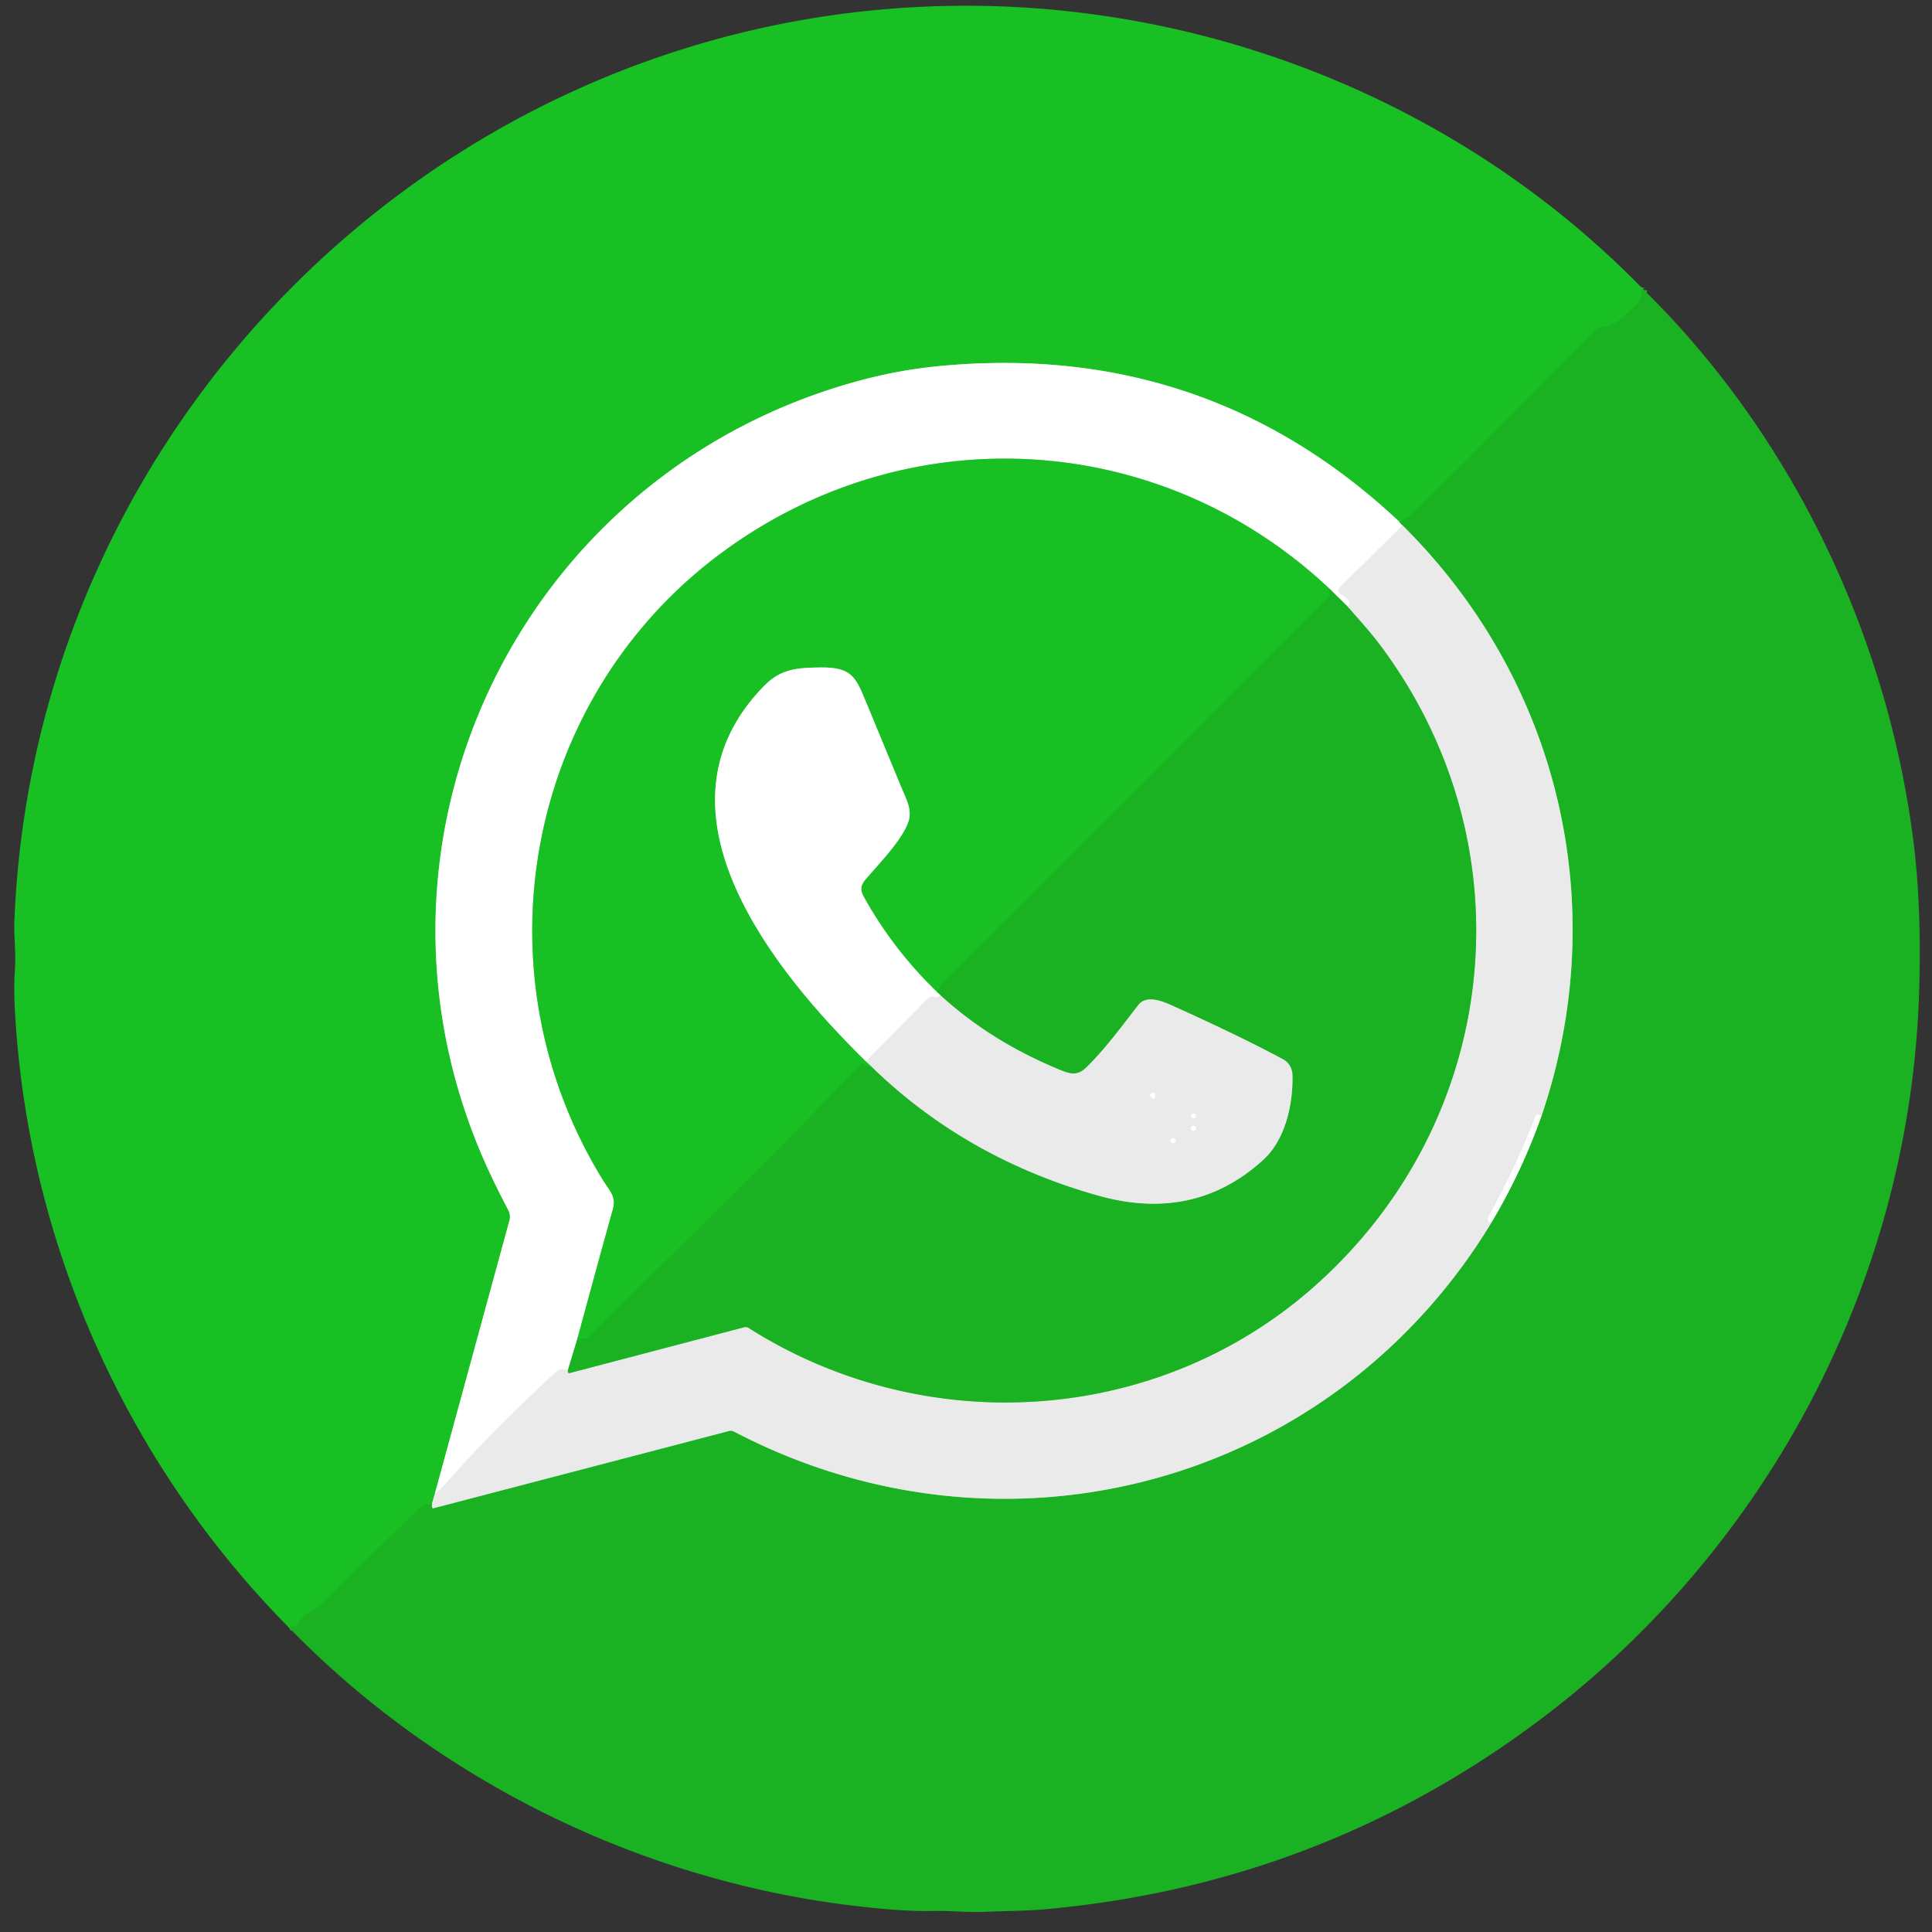
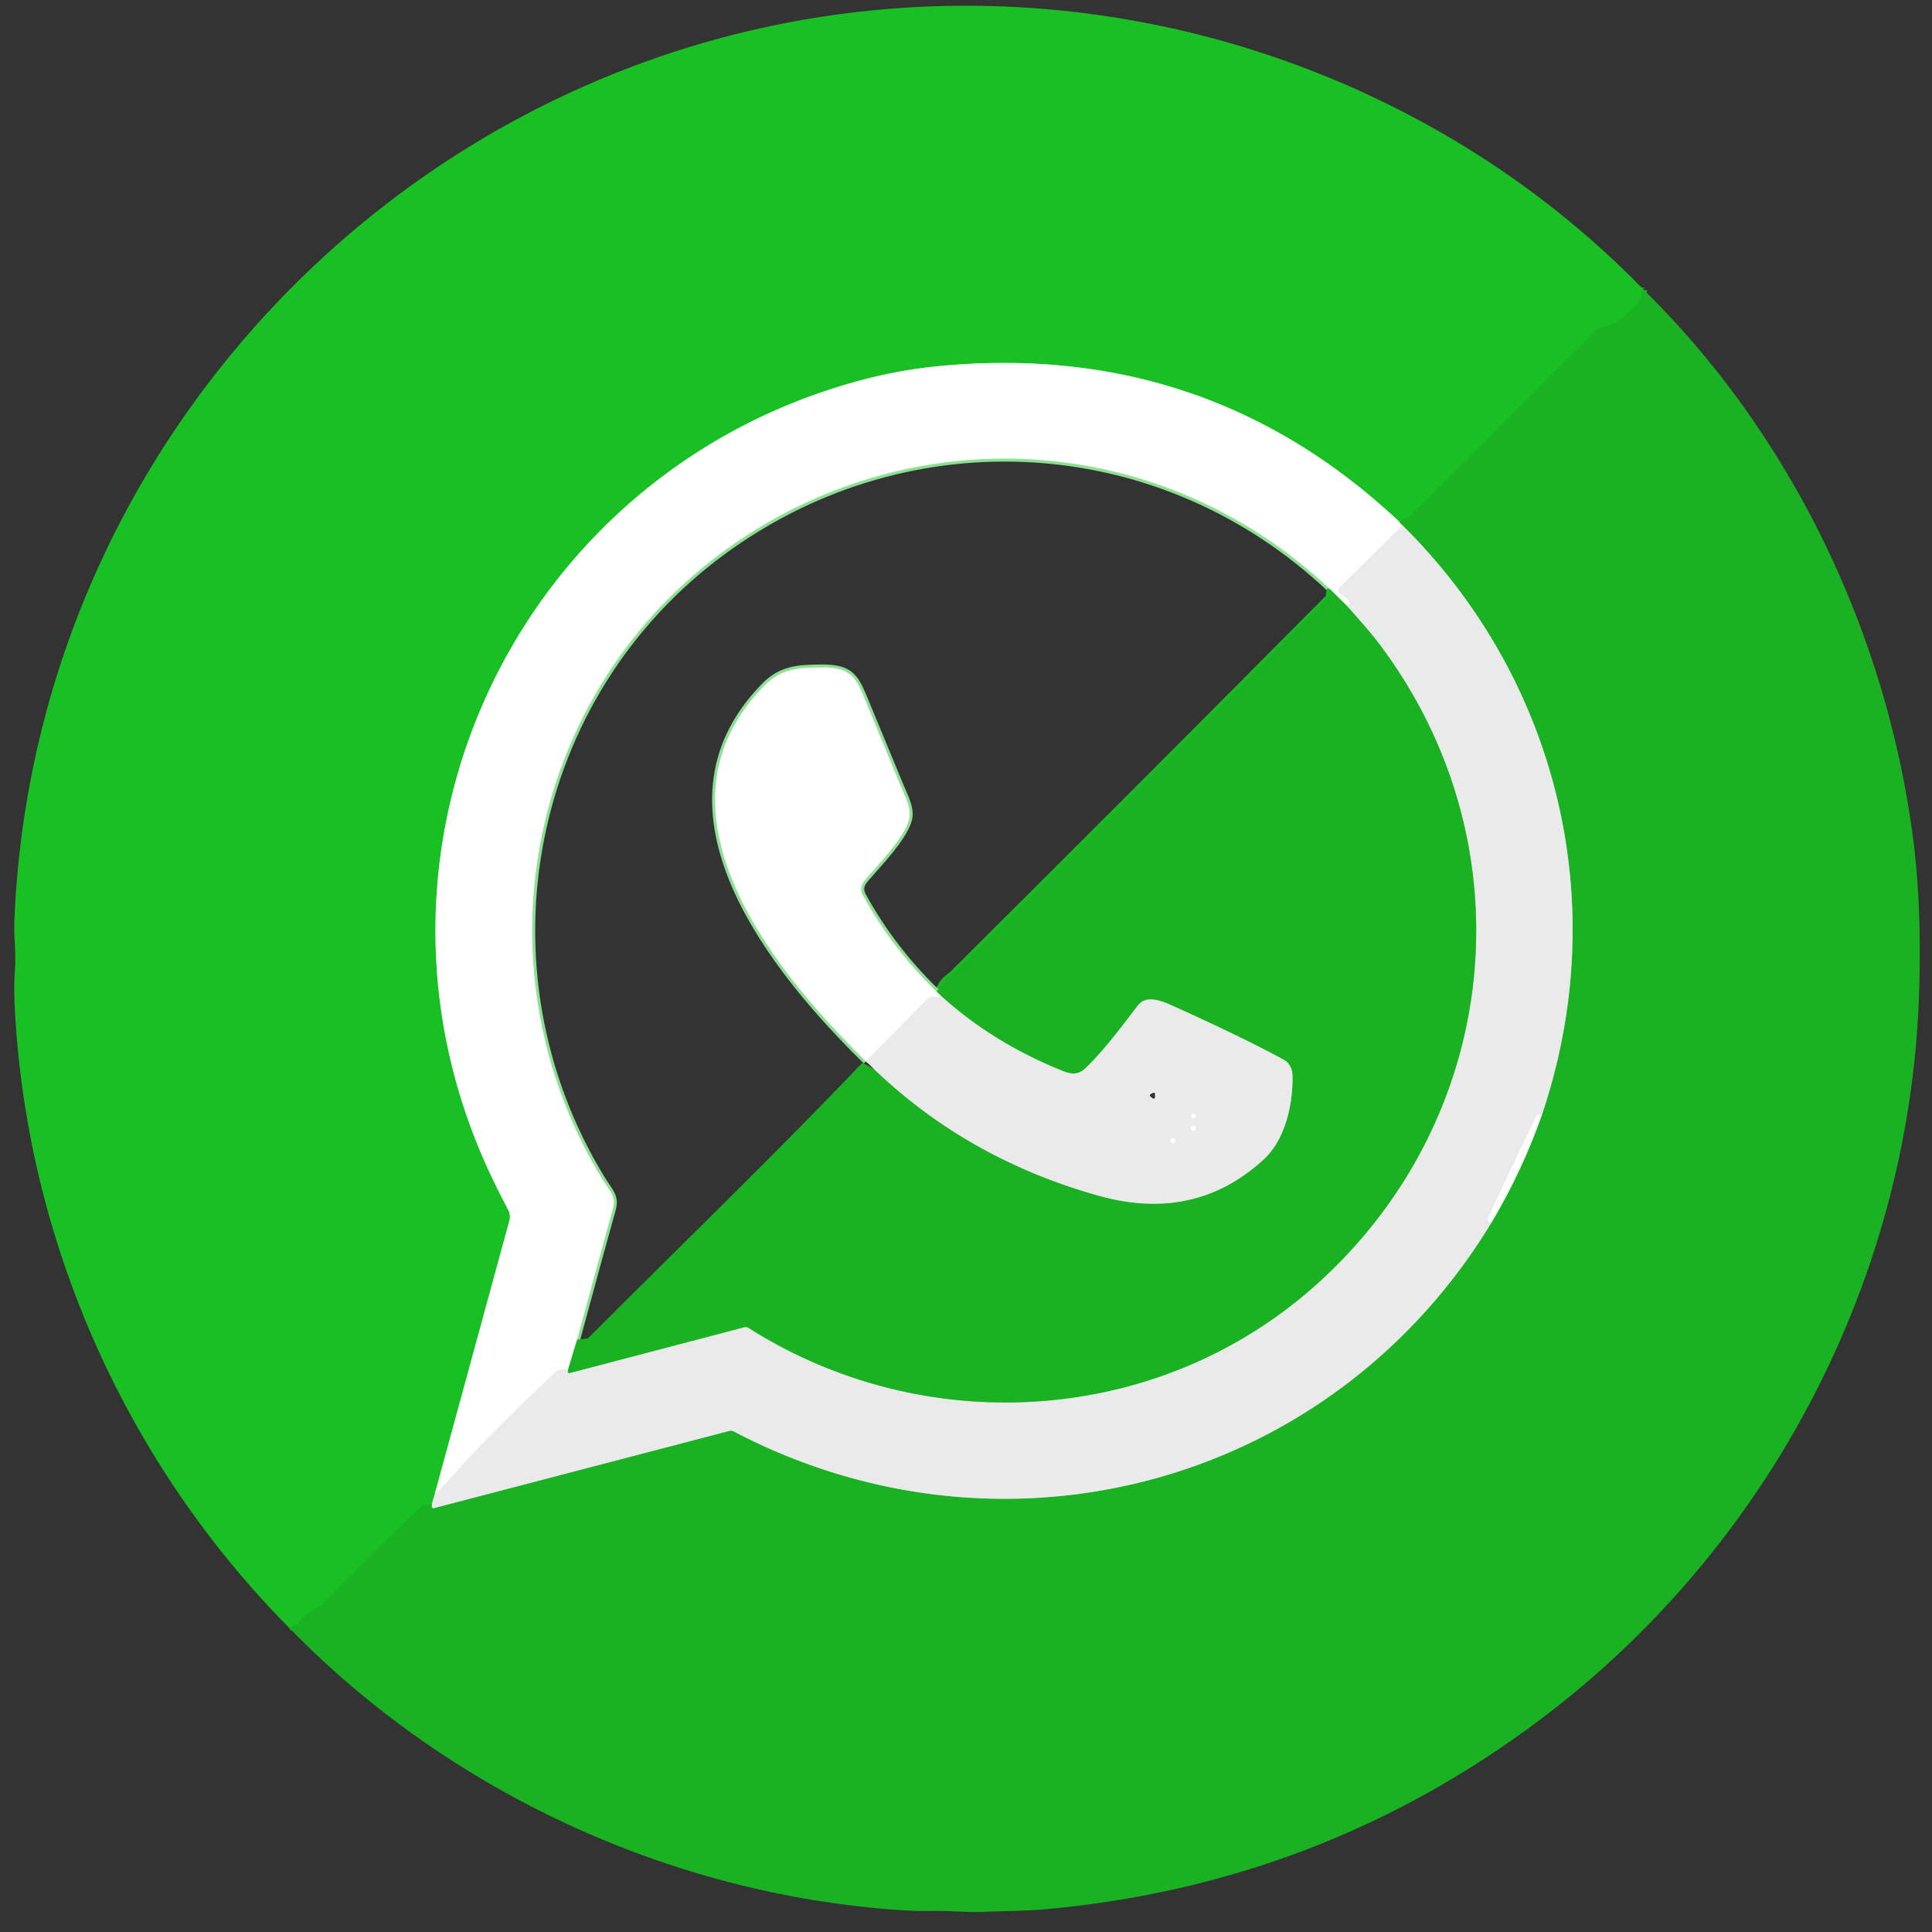
<svg xmlns="http://www.w3.org/2000/svg" viewBox="0.00 0.00 654.00 654.00">
  <rect x="0.00" y="0.00" width="654.00" height="654.00" fill="#333333" stroke="none" />
  <g stroke-width="2.00" fill="none" stroke-linecap="butt">
    <path stroke="#19b924" d=" M 556.54 98.23 Q 556.54 98.36 556.50 98.49 Q 556.42 98.80 556.20 98.57 L 555.93 98.31 A 0.16 0.16 0.0 0 0 555.66 98.45 C 556.33 102.03 551.96 104.84 549.65 107.07 C 547.03 109.59 544.83 110.26 541.42 110.95 A 1.71 1.65 -72.6 0 0 540.54 111.43 Q 495.46 156.94 478.92 173.17 Q 477.22 174.83 473.56 176.50" />
    <path stroke="#8ce092" d=" M 473.56 176.50 Q 408.43 115.41 318.25 123.89 Q 305.05 125.14 292.26 128.50 C 174.28 159.48 113.68 288.80 166.81 399.20 Q 169.55 404.89 172.06 409.60 A 4.86 4.81 -51.6 0 1 172.45 413.15 L 147.24 505.50" />
    <path stroke="#81d587" d=" M 147.24 505.50 L 146.32 508.64" />
    <path stroke="#19b924" d=" M 146.32 508.64 Q 144.89 509.54 143.72 509.36 Q 143.23 509.29 142.88 509.63 Q 126.13 525.92 109.64 542.44 C 107.28 544.80 104.05 545.56 101.63 548.51 Q 101.35 548.85 101.21 549.27 Q 100.97 549.98 100.22 550.10 Q 99.84 550.16 99.50 550.33 L 97.94 551.09" />
    <path stroke="#f5f5f5" d=" M 521.91 377.49 L 520.60 377.28 Q 520.08 377.19 519.88 377.69 Q 513.06 395.33 503.87 411.87 Q 503.59 412.37 503.74 412.92 L 503.95 413.74 Q 504.05 414.13 504.30 413.82 Q 504.63 413.41 505.05 413.56" />
    <path stroke="#82ce87" d=" M 192.24 463.79 L 192.23 464.23 Q 192.22 464.96 192.93 464.77 L 251.97 449.27 A 1.80 1.79 -35.8 0 1 253.37 449.49 C 312.75 487.22 391.25 482.72 444.53 435.78 C 508.47 379.46 518.12 285.74 466.75 217.81 C 463.59 213.64 459.64 209.30 456.04 205.19" />
    <path stroke="#f5f5f5" d=" M 474.78 177.86 L 453.43 198.90 A 1.30 1.29 -51.1 0 0 453.64 200.92 Q 458.44 203.97 456.04 205.19" />
    <path stroke="#8dd991" d=" M 456.04 205.19 L 450.28 199.51" />
    <path stroke="#8ce092" d=" M 450.28 199.51 C 393.38 145.74 308.50 140.53 245.49 186.24 C 178.12 235.11 160.34 328.24 203.99 399.28 C 206.45 403.29 208.70 404.98 207.44 409.44 Q 204.02 421.56 195.36 453.50" />
    <path stroke="#8dd991" d=" M 195.36 453.50 L 192.24 463.79" />
    <path stroke="#f5f5f5" d=" M 192.24 463.79 Q 189.62 463.02 188.02 464.53 C 178.38 473.62 164.63 486.57 151.17 501.89 Q 149.37 503.93 147.24 505.50" />
    <path stroke="#82ce87" d=" M 146.32 508.64 Q 146.10 509.53 146.29 510.23 Q 146.40 510.64 146.81 510.53 L 246.87 484.38 A 2.13 2.12 51.2 0 1 248.37 484.55 C 340.19 532.67 451.26 502.62 505.05 413.56" />
    <path stroke="#8dd991" d=" M 505.05 413.56 Q 515.24 396.41 521.91 377.49" />
    <path stroke="#82ce87" d=" M 521.91 377.49 C 545.89 306.69 527.86 230.43 474.78 177.86" />
    <path stroke="#8dd991" d=" M 474.78 177.86 Q 474.05 177.35 473.56 176.50" />
    <path stroke="#82ce87" d=" M 295.88 361.90 Q 327.59 392.31 371.77 404.72 Q 404.32 413.87 427.64 392.60 C 435.16 385.75 437.77 373.62 437.50 363.83 C 437.44 361.66 436.25 359.64 434.50 358.69 Q 420.65 351.18 397.84 340.87 C 394.27 339.25 388.31 336.36 385.27 340.28 C 379.73 347.42 374.38 354.76 367.94 361.15 C 364.97 364.09 362.77 363.77 359.20 362.32 Q 335.73 352.79 318.38 336.96" />
    <path stroke="#8dd991" d=" M 318.38 336.96 L 317.03 335.67" />
    <path stroke="#19b924" d=" M 450.28 199.51 Q 449.82 200.46 449.89 201.49 Q 449.93 201.97 449.59 202.32 Q 386.46 265.95 322.91 329.16 C 321.62 330.45 319.49 331.65 318.50 333.65 Q 317.81 335.02 317.03 335.67" />
    <path stroke="#8ce092" d=" M 317.03 335.67 Q 302.08 321.18 292.22 303.27 C 291.04 301.13 291.50 299.43 292.97 297.71 C 297.77 292.12 305.55 284.16 307.56 277.99 C 308.84 274.04 306.64 270.24 305.08 266.46 Q 299.18 252.22 293.30 237.98 C 289.73 229.32 288.45 225.84 277.88 225.94 C 269.89 226.02 264.33 226.39 258.67 232.17 C 217.29 274.40 262.53 329.30 293.13 359.28" />
-     <path stroke="#81d587" d=" M 293.13 359.28 L 295.88 361.90" />
-     <path stroke="#19b924" d=" M 295.88 361.90 L 292.45 360.05 A 0.80 0.80 0.0 0 0 291.50 360.20 C 261.98 391.08 238.27 413.87 199.31 452.76 Q 198.98 453.08 198.52 453.14 L 195.36 453.50" />
    <path stroke="#f5f5f5" d=" M 318.38 336.96 Q 317.32 337.78 316.39 337.49 Q 315.00 337.05 313.98 338.09 L 293.13 359.28" />
-     <path stroke="#f5f5f5" d=" M 390.22 371.80 A 0.47 0.47 0.0 0 0 390.98 371.43 L 390.98 370.48 Q 390.98 369.66 390.23 370.01 L 389.51 370.35 A 0.49 0.49 0.0 0 0 389.42 371.18 L 390.22 371.80" />
    <path stroke="#f5f5f5" d=" M 404.83 377.77 A 0.81 0.81 0.0 0 0 404.02 376.96 A 0.81 0.81 0.0 0 0 403.21 377.77 A 0.81 0.81 0.0 0 0 404.02 378.58 A 0.81 0.81 0.0 0 0 404.83 377.77" />
    <path stroke="#f5f5f5" d=" M 404.84 381.90 A 0.87 0.87 0.0 0 0 403.97 381.03 A 0.87 0.87 0.0 0 0 403.10 381.90 A 0.87 0.87 0.0 0 0 403.97 382.77 A 0.87 0.87 0.0 0 0 404.84 381.90" />
    <path stroke="#f5f5f5" d=" M 397.93 386.12 A 0.87 0.87 0.0 0 0 397.06 385.25 A 0.87 0.87 0.0 0 0 396.19 386.12 A 0.87 0.87 0.0 0 0 397.06 386.99 A 0.87 0.87 0.0 0 0 397.93 386.12" />
  </g>
  <path fill="#18c024" d=" M 556.54 98.23 Q 556.54 98.36 556.50 98.49 Q 556.42 98.80 556.20 98.57 L 555.93 98.31 A 0.16 0.16 0.0 0 0 555.66 98.45 C 556.33 102.03 551.96 104.84 549.65 107.07 C 547.03 109.59 544.83 110.26 541.42 110.95 A 1.71 1.65 -72.6 0 0 540.54 111.43 Q 495.46 156.94 478.92 173.17 Q 477.22 174.83 473.56 176.50 Q 408.43 115.41 318.25 123.89 Q 305.05 125.14 292.26 128.50 C 174.28 159.48 113.68 288.80 166.81 399.20 Q 169.55 404.89 172.06 409.60 A 4.86 4.81 -51.6 0 1 172.45 413.15 L 147.24 505.50 L 146.32 508.64 Q 144.89 509.54 143.72 509.36 Q 143.23 509.29 142.88 509.63 Q 126.13 525.92 109.64 542.44 C 107.28 544.80 104.05 545.56 101.63 548.51 Q 101.35 548.85 101.21 549.27 Q 100.97 549.98 100.22 550.10 Q 99.84 550.16 99.50 550.33 L 97.94 551.09 C 42.64 495.23 9.07 420.16 5.01 341.27 Q 4.63 333.88 5.05 328.33 C 5.47 322.73 4.67 316.82 4.85 312.22 C 11.61 137.48 158.27 -1.65 333.81 2.02 C 417.31 3.76 498.44 38.30 556.54 98.23 Z" />
  <path fill="#1ab223" d=" M 556.54 98.23 C 606.64 147.51 638.37 214.40 647.49 282.99 Q 650.61 306.49 649.62 336.50 C 646.40 433.28 598.59 524.27 520.90 582.45 Q 446.75 637.97 353.60 646.32 C 347.19 646.90 339.83 646.87 332.95 647.19 C 327.77 647.43 321.66 646.73 315.44 646.88 Q 306.09 647.10 289.91 645.22 C 217.87 636.87 148.68 603.18 97.94 551.09 L 99.50 550.33 Q 99.84 550.16 100.22 550.10 Q 100.97 549.98 101.21 549.27 Q 101.35 548.85 101.63 548.51 C 104.05 545.56 107.28 544.80 109.64 542.44 Q 126.13 525.92 142.88 509.63 Q 143.23 509.29 143.72 509.36 Q 144.89 509.54 146.32 508.64 Q 146.10 509.53 146.29 510.23 Q 146.40 510.64 146.81 510.53 L 246.87 484.38 A 2.13 2.12 51.2 0 1 248.37 484.55 C 340.19 532.67 451.26 502.62 505.05 413.56 Q 515.24 396.41 521.91 377.49 C 545.89 306.69 527.86 230.43 474.78 177.86 Q 474.05 177.35 473.56 176.50 Q 477.22 174.83 478.92 173.17 Q 495.46 156.94 540.54 111.43 A 1.71 1.65 -72.6 0 1 541.42 110.95 C 544.83 110.26 547.03 109.59 549.65 107.07 C 551.96 104.84 556.33 102.03 555.66 98.45 A 0.16 0.16 0.0 0 1 555.93 98.31 L 556.20 98.57 Q 556.42 98.80 556.50 98.49 Q 556.54 98.36 556.54 98.23 Z" />
  <path fill="#ffffff" d=" M 473.56 176.50 Q 474.05 177.35 474.78 177.86 L 453.43 198.90 A 1.30 1.29 -51.1 0 0 453.64 200.92 Q 458.44 203.97 456.04 205.19 L 450.28 199.51 C 393.38 145.74 308.50 140.53 245.49 186.24 C 178.12 235.11 160.34 328.24 203.99 399.28 C 206.45 403.29 208.70 404.98 207.44 409.44 Q 204.02 421.56 195.36 453.50 L 192.24 463.79 Q 189.62 463.02 188.02 464.53 C 178.38 473.62 164.63 486.57 151.17 501.89 Q 149.37 503.93 147.24 505.50 L 172.45 413.15 A 4.86 4.81 -51.6 0 0 172.06 409.60 Q 169.55 404.89 166.81 399.20 C 113.68 288.80 174.28 159.48 292.26 128.50 Q 305.05 125.14 318.25 123.89 Q 408.43 115.41 473.56 176.50 Z" />
-   <path fill="#18c024" d=" M 450.28 199.51 Q 449.82 200.46 449.89 201.49 Q 449.93 201.97 449.59 202.32 Q 386.46 265.95 322.91 329.16 C 321.62 330.45 319.49 331.65 318.50 333.65 Q 317.81 335.02 317.03 335.67 Q 302.08 321.18 292.22 303.27 C 291.04 301.13 291.50 299.43 292.97 297.71 C 297.77 292.12 305.55 284.16 307.56 277.99 C 308.84 274.04 306.64 270.24 305.08 266.46 Q 299.18 252.22 293.30 237.98 C 289.73 229.32 288.45 225.84 277.88 225.94 C 269.89 226.02 264.33 226.39 258.67 232.17 C 217.29 274.40 262.53 329.30 293.13 359.28 L 295.88 361.90 L 292.45 360.05 A 0.80 0.80 0.0 0 0 291.50 360.20 C 261.98 391.08 238.27 413.87 199.31 452.76 Q 198.98 453.08 198.52 453.14 L 195.36 453.50 Q 204.02 421.56 207.44 409.44 C 208.70 404.98 206.45 403.29 203.99 399.28 C 160.34 328.24 178.12 235.11 245.49 186.24 C 308.50 140.53 393.38 145.74 450.28 199.51 Z" />
  <path fill="#eaeaea" d=" M 474.78 177.86 C 527.86 230.43 545.89 306.69 521.91 377.49 L 520.60 377.28 Q 520.08 377.19 519.88 377.69 Q 513.06 395.33 503.87 411.87 Q 503.59 412.37 503.74 412.92 L 503.95 413.74 Q 504.05 414.13 504.30 413.82 Q 504.63 413.41 505.05 413.56 C 451.26 502.62 340.19 532.67 248.37 484.55 A 2.13 2.12 51.2 0 0 246.87 484.38 L 146.81 510.53 Q 146.40 510.64 146.29 510.23 Q 146.10 509.53 146.32 508.64 L 147.24 505.50 Q 149.37 503.93 151.17 501.89 C 164.63 486.57 178.38 473.62 188.02 464.53 Q 189.62 463.02 192.24 463.79 L 192.23 464.23 Q 192.22 464.96 192.93 464.77 L 251.97 449.27 A 1.80 1.79 -35.8 0 1 253.37 449.49 C 312.75 487.22 391.25 482.72 444.53 435.78 C 508.47 379.46 518.12 285.74 466.75 217.81 C 463.59 213.64 459.64 209.30 456.04 205.19 Q 458.44 203.97 453.64 200.92 A 1.30 1.29 -51.1 0 1 453.43 198.90 L 474.78 177.86 Z" />
  <path fill="#1ab223" d=" M 450.28 199.51 L 456.04 205.19 C 459.64 209.30 463.59 213.64 466.75 217.81 C 518.12 285.74 508.47 379.46 444.53 435.78 C 391.25 482.72 312.75 487.22 253.37 449.49 A 1.80 1.79 -35.8 0 0 251.97 449.27 L 192.93 464.77 Q 192.22 464.96 192.23 464.23 L 192.24 463.79 L 195.36 453.50 L 198.52 453.14 Q 198.98 453.08 199.31 452.76 C 238.27 413.87 261.98 391.08 291.50 360.20 A 0.80 0.80 0.0 0 1 292.45 360.05 L 295.88 361.90 Q 327.59 392.31 371.77 404.72 Q 404.32 413.87 427.64 392.60 C 435.16 385.75 437.77 373.62 437.50 363.83 C 437.44 361.66 436.25 359.64 434.50 358.69 Q 420.65 351.18 397.84 340.87 C 394.27 339.25 388.31 336.36 385.27 340.28 C 379.73 347.42 374.38 354.76 367.94 361.15 C 364.97 364.09 362.77 363.77 359.20 362.32 Q 335.73 352.79 318.38 336.96 L 317.03 335.67 Q 317.81 335.02 318.50 333.65 C 319.49 331.65 321.62 330.45 322.91 329.16 Q 386.46 265.95 449.59 202.32 Q 449.93 201.97 449.89 201.49 Q 449.82 200.46 450.28 199.51 Z" />
  <path fill="#ffffff" d=" M 317.03 335.67 L 318.38 336.96 Q 317.32 337.78 316.39 337.49 Q 315.00 337.05 313.98 338.09 L 293.13 359.28 C 262.53 329.30 217.29 274.40 258.67 232.17 C 264.33 226.39 269.89 226.02 277.88 225.94 C 288.45 225.84 289.73 229.32 293.30 237.98 Q 299.18 252.22 305.08 266.46 C 306.64 270.24 308.84 274.04 307.56 277.99 C 305.55 284.16 297.77 292.12 292.97 297.71 C 291.50 299.43 291.04 301.13 292.22 303.27 Q 302.08 321.18 317.03 335.67 Z" />
  <path fill="#eaeaea" d=" M 318.38 336.96 Q 335.73 352.79 359.20 362.32 C 362.77 363.77 364.97 364.09 367.94 361.15 C 374.38 354.76 379.73 347.42 385.27 340.28 C 388.31 336.36 394.27 339.25 397.84 340.87 Q 420.65 351.18 434.50 358.69 C 436.25 359.64 437.44 361.66 437.50 363.83 C 437.77 373.62 435.16 385.75 427.64 392.60 Q 404.32 413.87 371.77 404.72 Q 327.59 392.31 295.88 361.90 L 293.13 359.28 L 313.98 338.09 Q 315.00 337.05 316.39 337.49 Q 317.32 337.78 318.38 336.96 Z M 390.22 371.80 A 0.47 0.47 0.0 0 0 390.98 371.43 L 390.98 370.48 Q 390.98 369.66 390.23 370.01 L 389.51 370.35 A 0.49 0.49 0.0 0 0 389.42 371.18 L 390.22 371.80 Z M 404.83 377.77 A 0.81 0.81 0.0 0 0 404.02 376.96 A 0.81 0.81 0.0 0 0 403.21 377.77 A 0.81 0.81 0.0 0 0 404.02 378.58 A 0.81 0.81 0.0 0 0 404.83 377.77 Z M 404.84 381.90 A 0.87 0.87 0.0 0 0 403.97 381.03 A 0.87 0.87 0.0 0 0 403.10 381.90 A 0.87 0.87 0.0 0 0 403.97 382.77 A 0.87 0.87 0.0 0 0 404.84 381.90 Z M 397.93 386.12 A 0.87 0.87 0.0 0 0 397.06 385.25 A 0.87 0.87 0.0 0 0 396.19 386.12 A 0.87 0.87 0.0 0 0 397.06 386.99 A 0.87 0.87 0.0 0 0 397.93 386.12 Z" />
-   <path fill="#ffffff" d=" M 390.22 371.80 L 389.42 371.18 A 0.49 0.49 0.0 0 1 389.51 370.35 L 390.23 370.01 Q 390.98 369.66 390.98 370.48 L 390.98 371.43 A 0.47 0.47 0.0 0 1 390.22 371.80 Z" />
  <circle fill="#ffffff" cx="404.02" cy="377.77" r="0.81" />
-   <path fill="#ffffff" d=" M 521.91 377.49 Q 515.24 396.41 505.05 413.56 Q 504.63 413.41 504.30 413.82 Q 504.05 414.13 503.95 413.74 L 503.74 412.92 Q 503.59 412.37 503.87 411.87 Q 513.06 395.33 519.88 377.69 Q 520.08 377.19 520.60 377.28 L 521.91 377.49 Z" />
+   <path fill="#ffffff" d=" M 521.91 377.49 Q 515.24 396.41 505.05 413.56 Q 504.63 413.41 504.30 413.82 Q 504.05 414.13 503.95 413.74 L 503.74 412.92 Q 503.59 412.37 503.87 411.87 Q 520.08 377.19 520.60 377.28 L 521.91 377.49 Z" />
  <circle fill="#ffffff" cx="403.97" cy="381.90" r="0.87" />
  <circle fill="#ffffff" cx="397.06" cy="386.12" r="0.87" />
</svg>